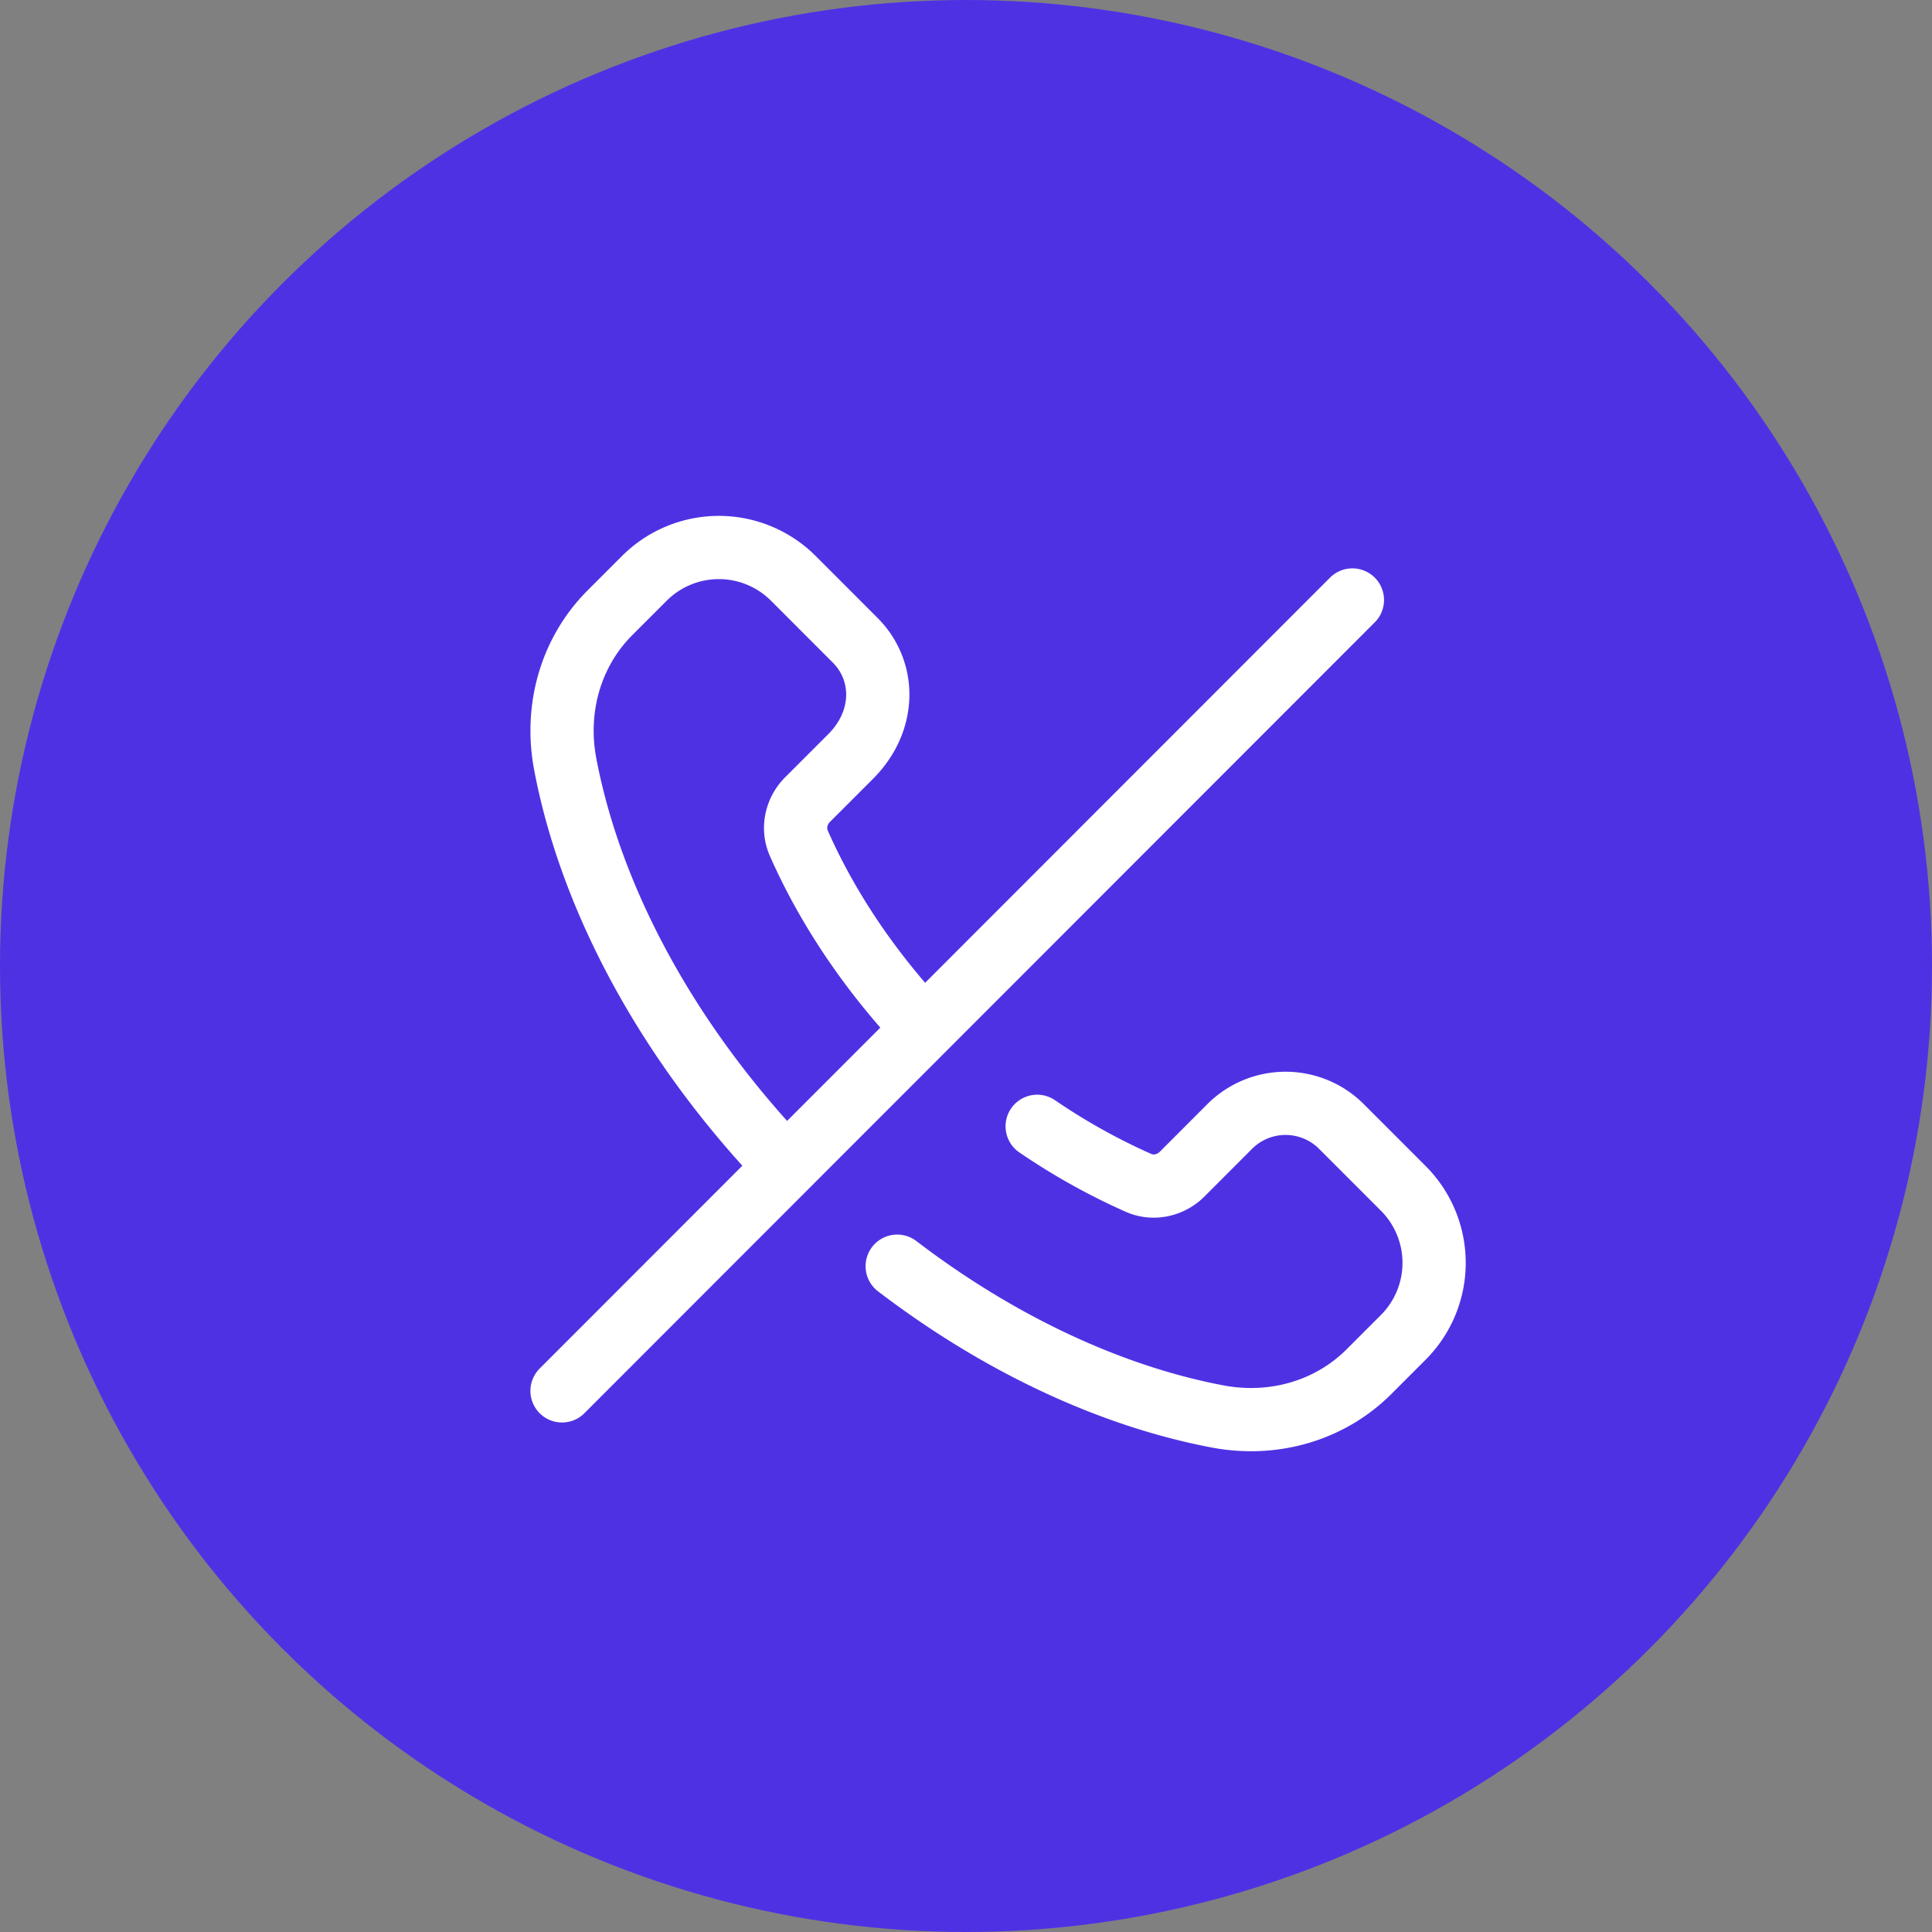
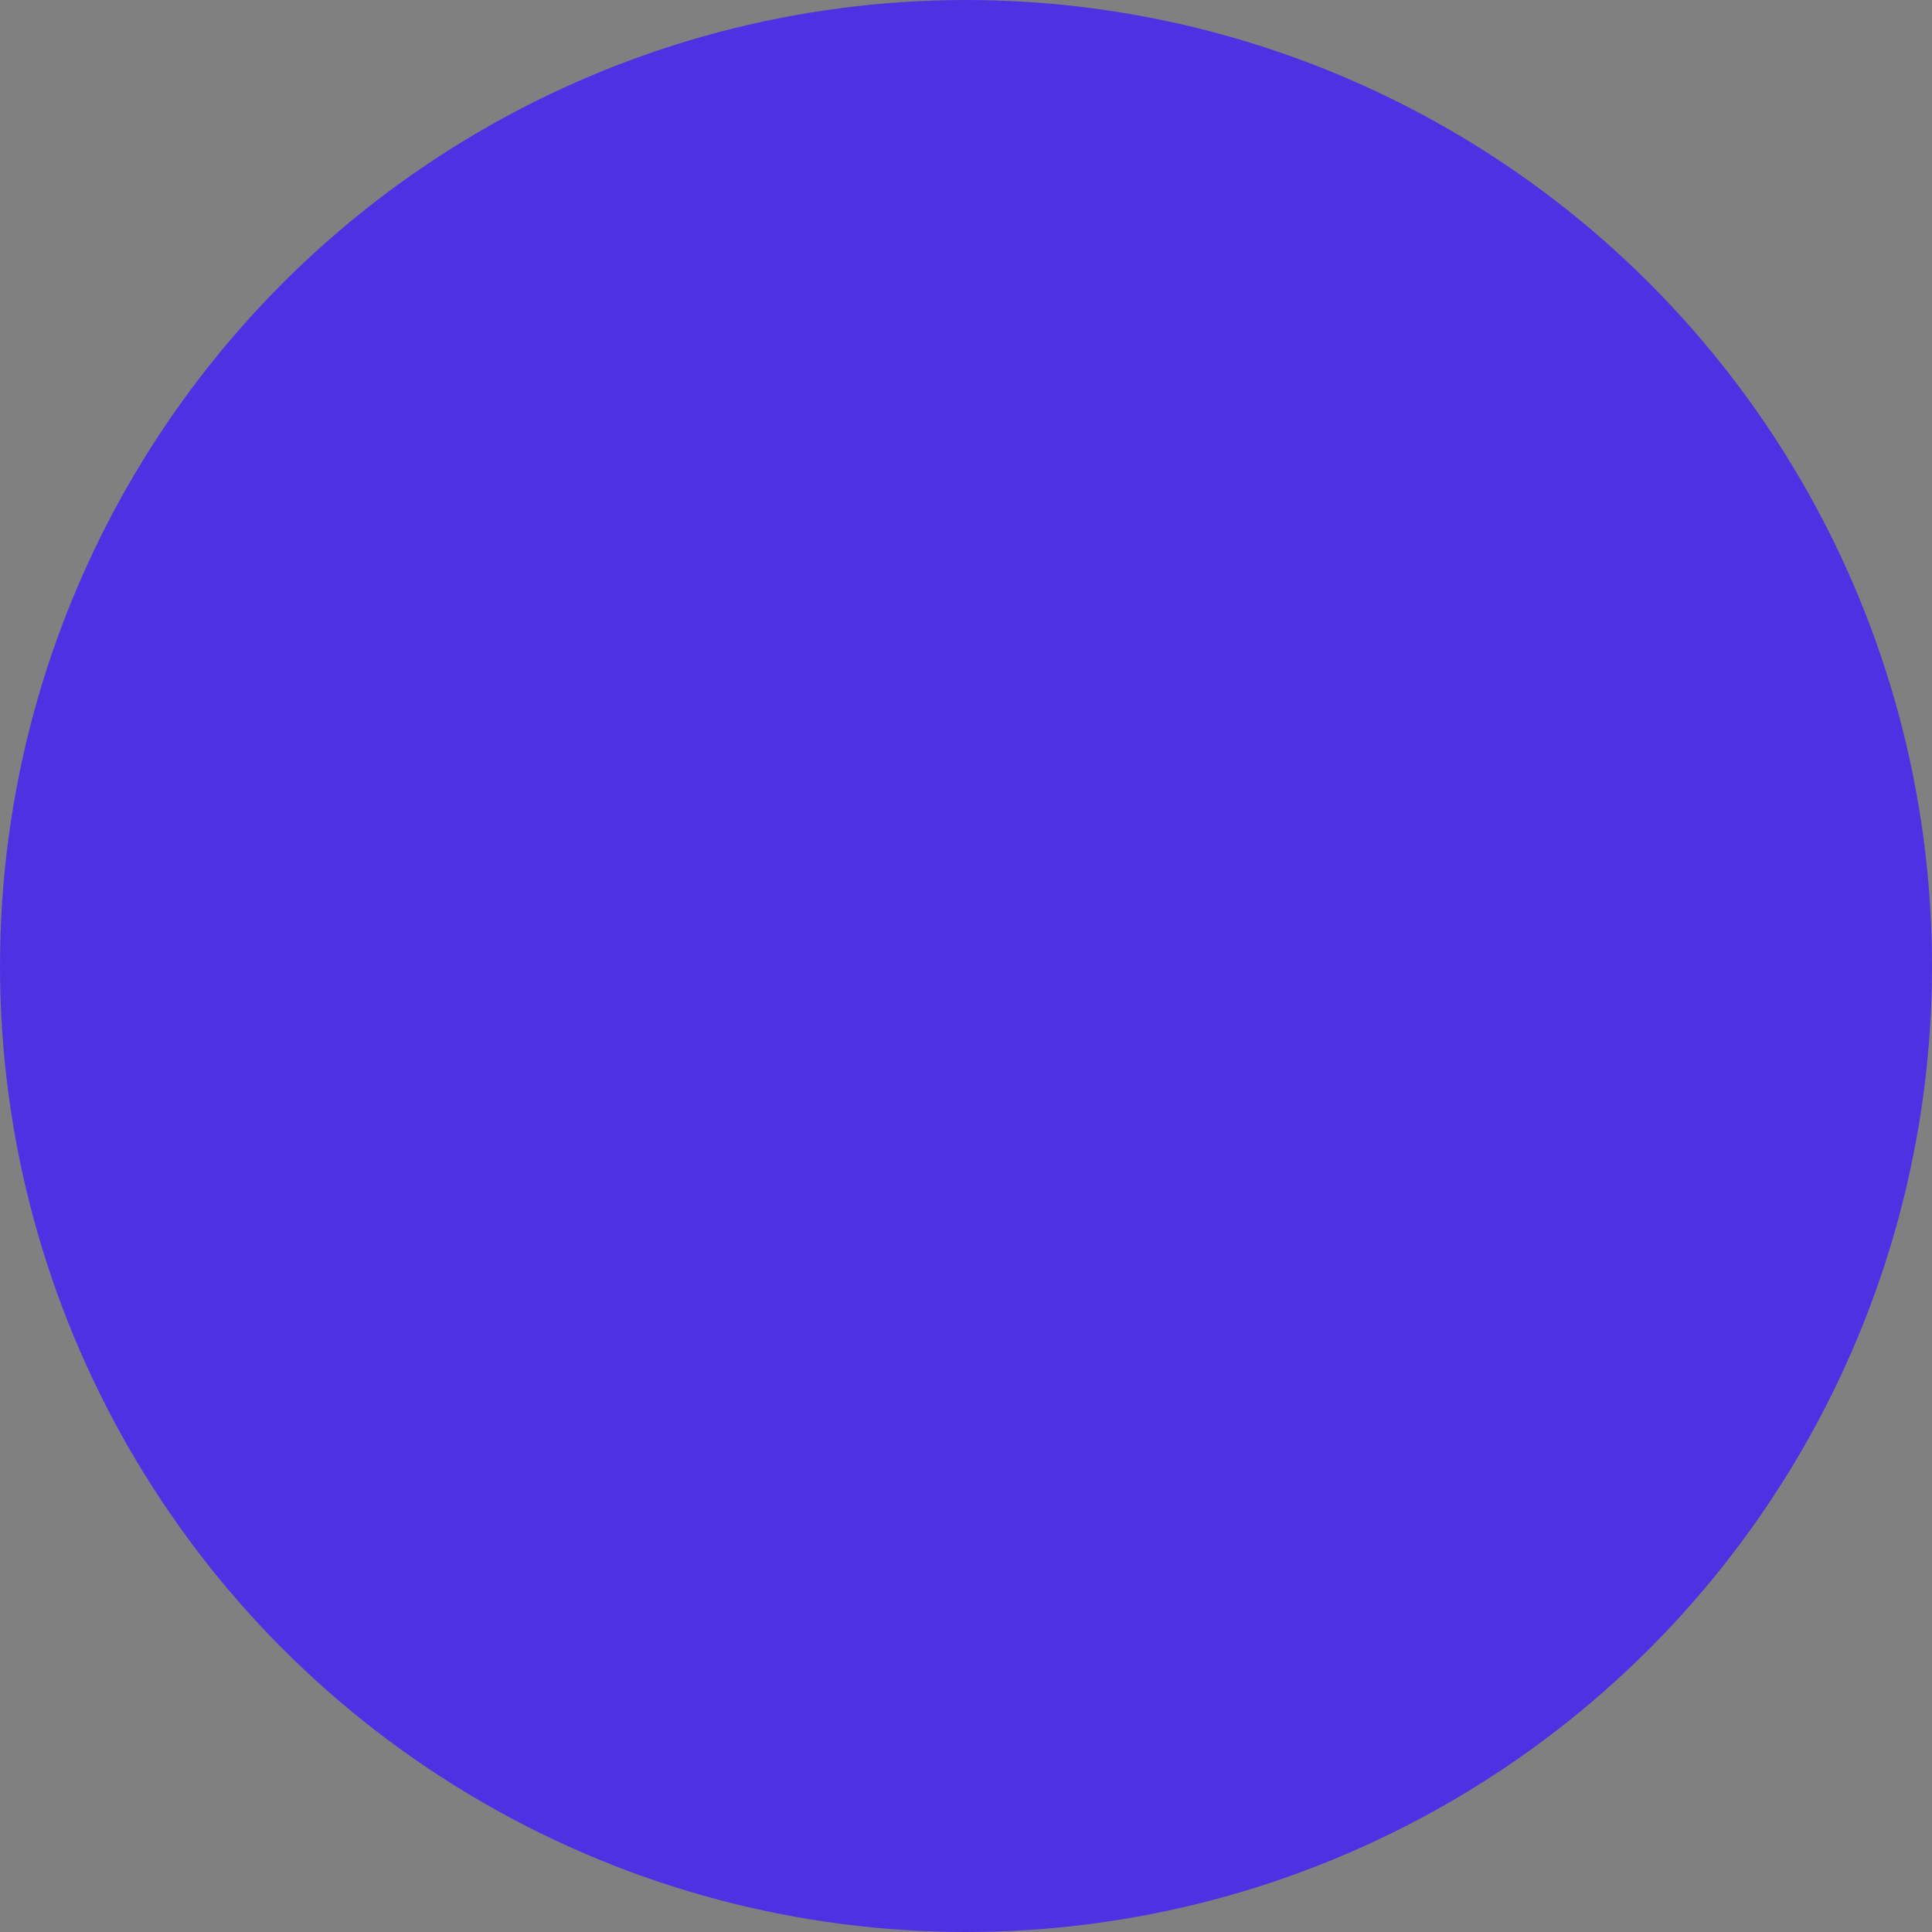
<svg xmlns="http://www.w3.org/2000/svg" width="95px" height="95px" fill="none" aria-hidden="true">
  <rect width="100%" height="100%" fill="#808080" stroke="none" />
  <defs>
    <linearGradient class="cerosgradient" data-cerosgradient="true" id="CerosGradient_id68a731289" gradientUnits="userSpaceOnUse" x1="50%" y1="100%" x2="50%" y2="0%">
      <stop offset="0%" stop-color="#d1d1d1" />
      <stop offset="100%" stop-color="#d1d1d1" />
    </linearGradient>
    <linearGradient />
  </defs>
  <circle cx="47.5" cy="47.5" r="47.5" fill="#4F31E4" />
-   <path stroke="#fff" stroke-linecap="round" stroke-linejoin="round" stroke-width="3.109" d="m66.5 29.502-38.864 38.89M44.117 62.261c5.128 3.915 10.628 6.418 15.76 7.39 2.747.518 5.517-.283 7.437-2.203L69 65.762a5.184 5.184 0 0 0 0-7.33l-3.039-3.04a3.884 3.884 0 0 0-5.495 0l-2.34 2.343c-.562.562-1.414.751-2.142.43A31.456 31.456 0 0 1 51 55.383M45.43 50.581c-2.678-2.84-4.756-5.956-6.153-9.122-.318-.726-.132-1.578.43-2.14l2.122-2.122c1.739-1.739 1.739-4.197.22-5.716l-3.038-3.041a5.18 5.18 0 0 0-7.328 0l-1.689 1.689c-1.92 1.92-2.72 4.69-2.202 7.436 1.23 6.513 4.94 13.61 10.869 19.792" />
</svg>